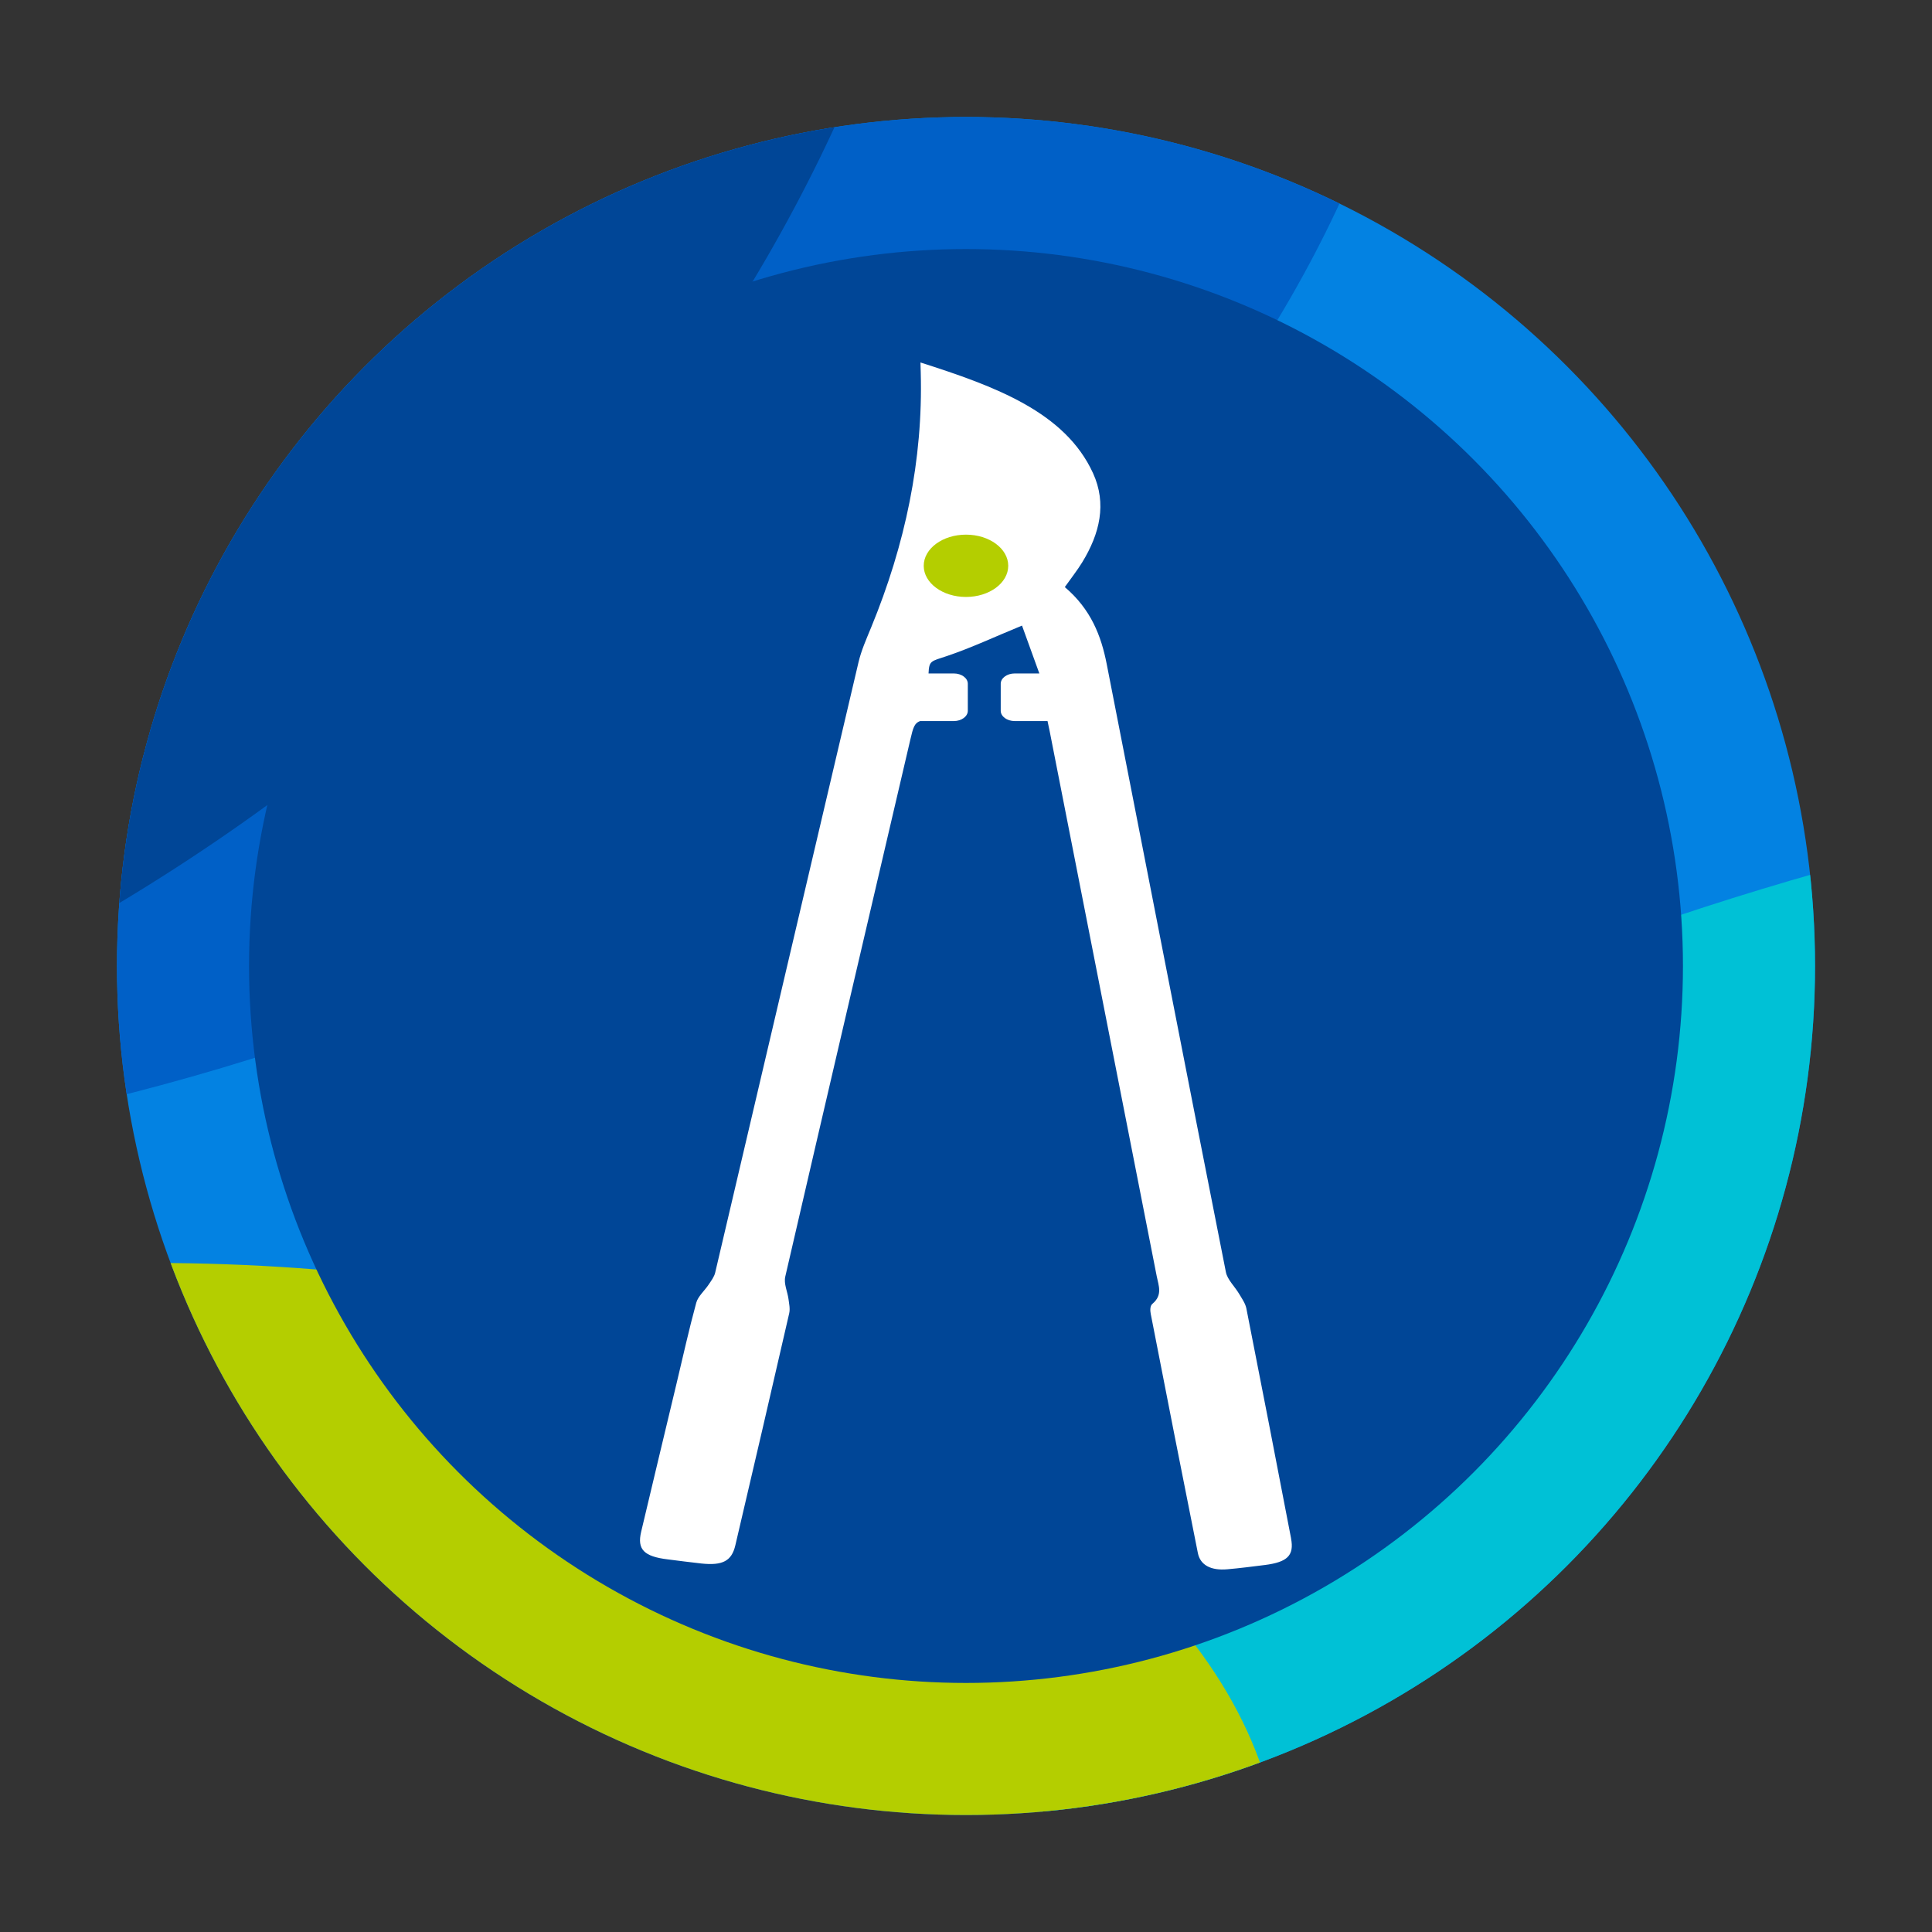
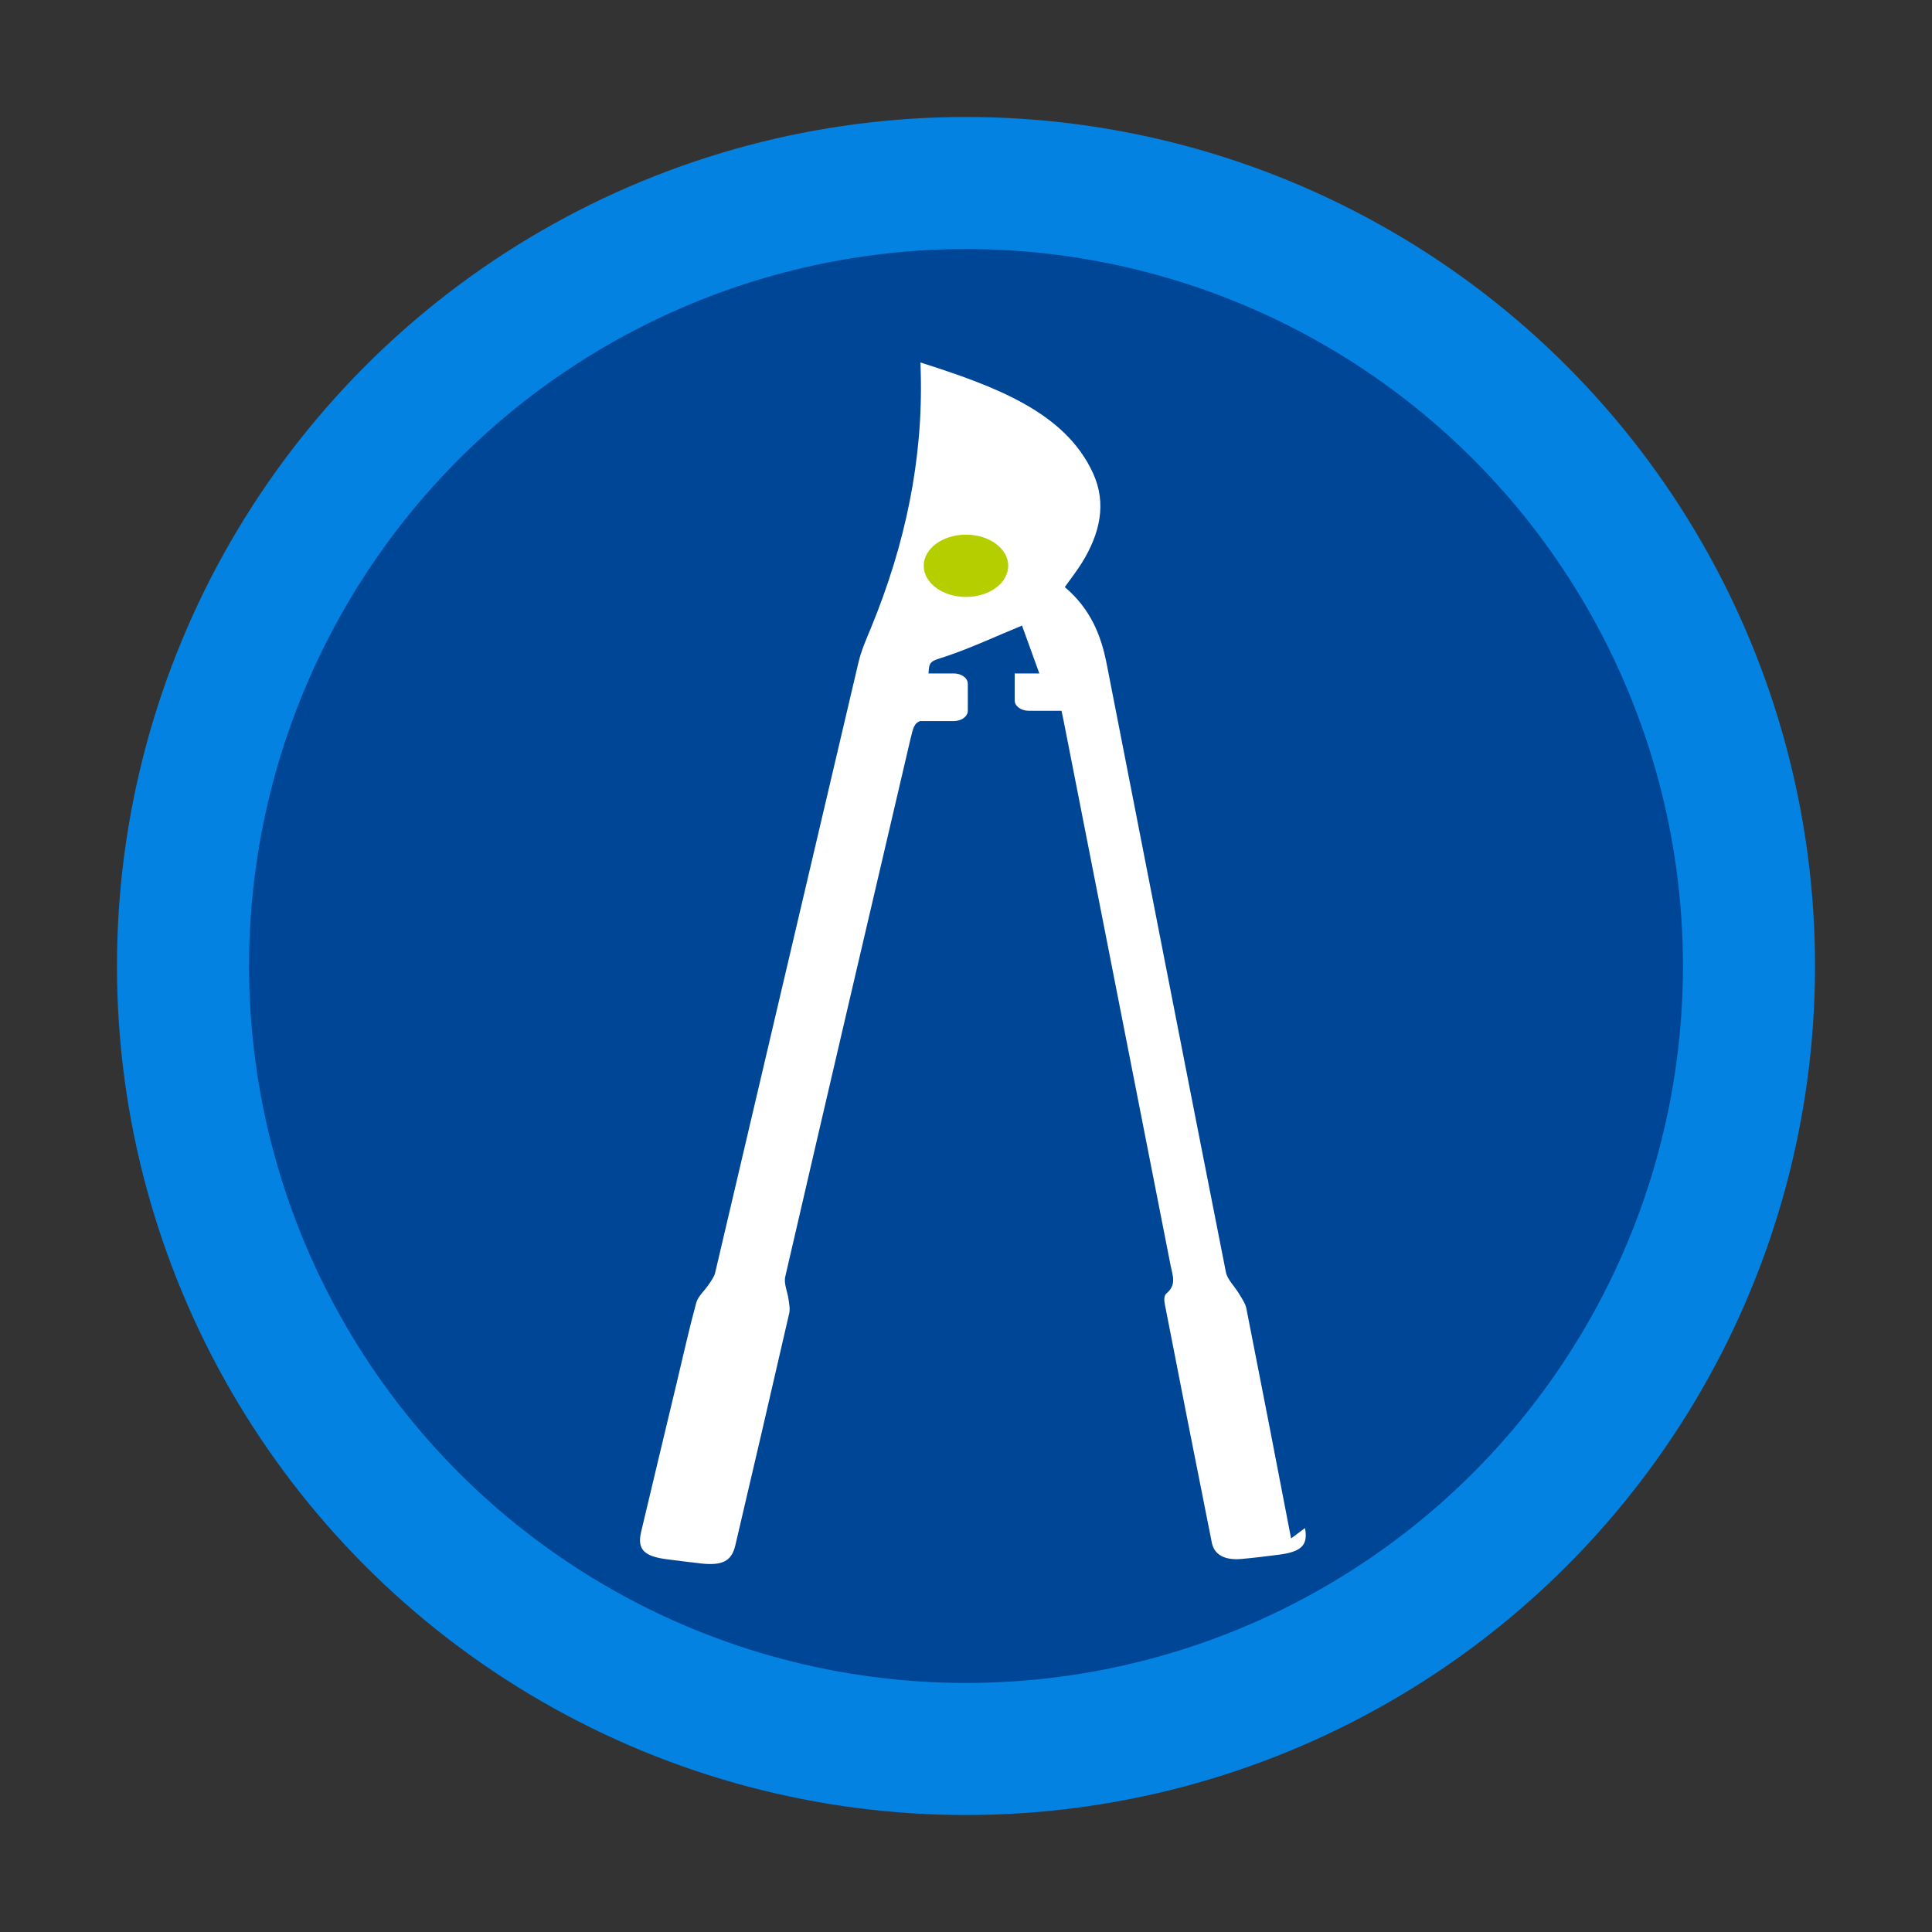
<svg xmlns="http://www.w3.org/2000/svg" xmlns:xlink="http://www.w3.org/1999/xlink" width="1024" height="1024" viewBox="0 0 1024 1024" version="1.1" xml:space="preserve" style="clip-rule:evenodd;fill-rule:evenodd;stroke-linejoin:round;stroke-miterlimit:2" id="svg7">
  <rect x="0" y="0" width="1024" height="1024" fill="#333333" stroke="none" />
  <defs id="defs7">
    <linearGradient id="swatch16">
      <stop style="stop-color:#ffffff;stop-opacity:1;" offset="0" id="stop16" />
    </linearGradient>
    <linearGradient id="swatch15">
      <stop style="stop-color:#0060c7;stop-opacity:1;" offset="0" id="stop15" />
    </linearGradient>
    <linearGradient id="swatch14">
      <stop style="stop-color:#b4ce00;stop-opacity:1;" offset="0" id="stop14" />
    </linearGradient>
    <linearGradient id="swatch13">
      <stop style="stop-color:#004697;stop-opacity:1;" offset="0" id="stop13" />
    </linearGradient>
    <linearGradient id="swatch12">
      <stop style="stop-color:#00c1d6;stop-opacity:1;" offset="0" id="stop12" />
    </linearGradient>
    <linearGradient id="swatch11">
      <stop style="stop-color:#0382e2;stop-opacity:1;" offset="0" id="stop11" />
    </linearGradient>
    <style id="style1">
      .cls-1 {
        fill: #0382e2;
      }

      .cls-1, .cls-2, .cls-3, .cls-4, .cls-5, .cls-6 {
        stroke-width: 0px;
      }

      .cls-2 {
        fill: #00c1d6;
      }

      .cls-3 {
        fill: #b4ce00;
      }

      .cls-4 {
        fill: #fff;
      }

      .cls-5 {
        fill: #0060c7;
      }

      .cls-6 {
        fill: #004697;
      }
    </style>
    <style id="style1-9">
      .cls-1 {
        fill: #0382e2;
      }

      .cls-1, .cls-2, .cls-3, .cls-4, .cls-5, .cls-6 {
        stroke-width: 0px;
      }

      .cls-2 {
        fill: #00c1d6;
      }

      .cls-3 {
        fill: #b4ce00;
      }

      .cls-4 {
        fill: #fff;
      }

      .cls-5 {
        fill: #0060c7;
      }

      .cls-6 {
        fill: #004697;
      }
    </style>
    <style id="style1-7">
      .cls-1 {
        fill: #fff;
      }

      .cls-1, .cls-2 {
        stroke-width: 0px;
      }

      .cls-2 {
        fill: #004697;
      }
    </style>
    <clipPath clipPathUnits="userSpaceOnUse" id="clipPath92">
      <circle cx="512" cy="512" style="clip-rule:evenodd;display:inline;fill:url(#swatch16);fill-rule:evenodd;stroke:none;stroke-linejoin:round;stroke-miterlimit:2" id="circle92" clip-path="none" r="450" />
    </clipPath>
    <clipPath clipPathUnits="userSpaceOnUse" id="clipPath91">
-       <circle cx="512" cy="512" style="clip-rule:evenodd;display:inline;fill:url(#swatch16);fill-rule:evenodd;stroke:none;stroke-linejoin:round;stroke-miterlimit:2" id="circle91" clip-path="none" r="450" />
-     </clipPath>
+       </clipPath>
    <clipPath clipPathUnits="userSpaceOnUse" id="clipPath90">
-       <circle cx="512" cy="512" style="clip-rule:evenodd;display:inline;fill:url(#swatch16);fill-rule:evenodd;stroke:none;stroke-linejoin:round;stroke-miterlimit:2" id="circle90" clip-path="none" r="450" />
-     </clipPath>
+       </clipPath>
    <clipPath clipPathUnits="userSpaceOnUse" id="clipPath89">
      <circle cx="512" cy="512" style="clip-rule:evenodd;display:inline;fill:url(#swatch16);fill-rule:evenodd;stroke:none;stroke-linejoin:round;stroke-miterlimit:2" id="circle89" clip-path="none" r="450" />
    </clipPath>
    <clipPath clipPathUnits="userSpaceOnUse" id="clipPath88">
-       <circle cx="512" cy="512" style="clip-rule:evenodd;display:inline;fill:url(#swatch16);fill-rule:evenodd;stroke:none;stroke-linejoin:round;stroke-miterlimit:2" id="circle88" clip-path="none" r="450" />
-     </clipPath>
+       </clipPath>
    <linearGradient xlink:href="#swatch13" id="linearGradient20" gradientUnits="userSpaceOnUse" x1="132" y1="512" x2="892" y2="512" />
    <clipPath clipPathUnits="userSpaceOnUse" id="clipPath87">
      <circle cx="512" cy="512" style="clip-rule:evenodd;display:inline;fill:url(#swatch16);fill-rule:evenodd;stroke:none;stroke-linejoin:round;stroke-miterlimit:2" id="circle87" clip-path="none" r="450" />
    </clipPath>
  </defs>
  <g id="g7" clip-path="none" style="clip-rule:evenodd;fill-rule:evenodd;stroke-linejoin:round;stroke-miterlimit:2">
    <ellipse style="clip-rule:evenodd;fill:url(#swatch11);fill-rule:evenodd;stroke-width:11.339;stroke-linecap:round;stroke-linejoin:round;stroke-miterlimit:2" id="ellipse3" cx="642.74" cy="547.765" rx="726.672" ry="636.114" clip-path="url(#clipPath92)" />
-     <ellipse style="clip-rule:evenodd;fill:url(#swatch12);fill-rule:evenodd;stroke-width:17.638;stroke-linecap:round;stroke-linejoin:round;stroke-miterlimit:2" id="ellipse4" cx="1709.968" cy="818.118" rx="1220.51" ry="449.455" clip-path="url(#clipPath91)" />
    <ellipse style="clip-rule:evenodd;fill:url(#swatch14);fill-rule:evenodd;stroke-width:14.151;stroke-linecap:round;stroke-linejoin:round;stroke-miterlimit:2" id="ellipse5" cx="81.017" cy="997.836" rx="598.138" ry="328.438" clip-path="url(#clipPath90)" />
-     <ellipse style="display:inline;fill:url(#swatch15);stroke-width:10.961;stroke-linecap:round;stroke-linejoin:round" id="ellipse6" cx="-280.508" cy="-132.462" rx="1044.728" ry="755.447" clip-path="url(#clipPath89)" />
    <ellipse style="fill:url(#swatch13);stroke-width:11.339;stroke-linecap:round;stroke-linejoin:round" id="ellipse7" cx="-552.182" cy="-267.256" rx="1069.024" ry="912.205" clip-path="url(#clipPath88)" />
    <circle style="clip-rule:evenodd;display:inline;fill:url(#linearGradient20);fill-opacity:1;fill-rule:evenodd;stroke:none;stroke-width:1.431;stroke-linejoin:round;stroke-miterlimit:2" id="circle7-4" cx="512" cy="512" r="380" clip-path="url(#clipPath87)">
      <desc id="desc7">This is the background behind the text</desc>
    </circle>
  </g>
  <g id="g1" style="display:inline" transform="matrix(20.286,0,0,19.09,-2631.61,-7387.162)">
-     <path class="cls-2" d="m 163.458,429.678 c -0.385,-2.129 -0.773,-4.257 -1.168,-6.384 -0.026,-0.14 -0.116,-0.275 -0.19,-0.407 -0.112,-0.202 -0.306,-0.393 -0.345,-0.602 -1.047,-5.628 -2.077,-11.259 -3.115,-16.888 -0.143,-0.774 -0.409,-1.515 -1.094,-2.132 0.168,-0.253 0.327,-0.465 0.455,-0.688 0.46,-0.799 0.647,-1.628 0.282,-2.476 -0.731,-1.697 -2.557,-2.41 -4.508,-3.072 0.003,0.134 0.006,0.207 0.007,0.28 0.062,2.416 -0.403,4.773 -1.298,7.082 -0.123,0.317 -0.256,0.636 -0.328,0.961 -1.252,5.649 -2.495,11.3 -3.745,16.949 -0.025,0.114 -0.103,0.222 -0.169,0.328 -0.106,0.17 -0.279,0.327 -0.325,0.505 -0.192,0.748 -0.348,1.501 -0.517,2.252 -0.308,1.369 -0.618,2.738 -0.923,4.108 -0.109,0.491 0.074,0.686 0.694,0.766 0.294,0.038 0.588,0.082 0.883,0.115 0.552,0.061 0.788,-0.069 0.884,-0.505 0.474,-2.146 0.943,-4.292 1.407,-6.44 0.028,-0.128 -0.002,-0.265 -0.018,-0.397 -0.026,-0.209 -0.128,-0.427 -0.084,-0.626 1.081,-4.973 2.176,-9.944 3.269,-14.916 0.07,-0.317 0.102,-0.448 0.252,-0.506 h 0.883 c 0.201,0 0.365,-0.129 0.365,-0.286 v -0.75 c 0,-0.157 -0.164,-0.286 -0.365,-0.286 h -0.661 c 0.015,-0.361 0.063,-0.335 0.47,-0.48 0.647,-0.231 1.251,-0.534 1.972,-0.849 0.158,0.463 0.301,0.882 0.453,1.329 h -0.644 c -0.201,0 -0.365,0.129 -0.365,0.286 v 0.75 c 0,0.157 0.164,0.286 0.365,0.286 h 0.858 c 0.02,0.101 0.039,0.191 0.055,0.277 0.932,5.046 1.864,10.092 2.798,15.137 0.049,0.263 0.16,0.523 -0.112,0.765 -0.067,0.059 -0.061,0.19 -0.044,0.283 0.406,2.213 0.814,4.426 1.231,6.638 0.063,0.334 0.339,0.49 0.769,0.45 0.327,-0.03 0.652,-0.075 0.976,-0.118 0.595,-0.079 0.775,-0.265 0.689,-0.74 z" id="path7" style="clip-rule:evenodd;fill:#ffffff;fill-rule:evenodd;stroke-width:0px;stroke-linejoin:round;stroke-miterlimit:2" />
+     <path class="cls-2" d="m 163.458,429.678 c -0.385,-2.129 -0.773,-4.257 -1.168,-6.384 -0.026,-0.14 -0.116,-0.275 -0.19,-0.407 -0.112,-0.202 -0.306,-0.393 -0.345,-0.602 -1.047,-5.628 -2.077,-11.259 -3.115,-16.888 -0.143,-0.774 -0.409,-1.515 -1.094,-2.132 0.168,-0.253 0.327,-0.465 0.455,-0.688 0.46,-0.799 0.647,-1.628 0.282,-2.476 -0.731,-1.697 -2.557,-2.41 -4.508,-3.072 0.003,0.134 0.006,0.207 0.007,0.28 0.062,2.416 -0.403,4.773 -1.298,7.082 -0.123,0.317 -0.256,0.636 -0.328,0.961 -1.252,5.649 -2.495,11.3 -3.745,16.949 -0.025,0.114 -0.103,0.222 -0.169,0.328 -0.106,0.17 -0.279,0.327 -0.325,0.505 -0.192,0.748 -0.348,1.501 -0.517,2.252 -0.308,1.369 -0.618,2.738 -0.923,4.108 -0.109,0.491 0.074,0.686 0.694,0.766 0.294,0.038 0.588,0.082 0.883,0.115 0.552,0.061 0.788,-0.069 0.884,-0.505 0.474,-2.146 0.943,-4.292 1.407,-6.44 0.028,-0.128 -0.002,-0.265 -0.018,-0.397 -0.026,-0.209 -0.128,-0.427 -0.084,-0.626 1.081,-4.973 2.176,-9.944 3.269,-14.916 0.07,-0.317 0.102,-0.448 0.252,-0.506 h 0.883 c 0.201,0 0.365,-0.129 0.365,-0.286 v -0.75 c 0,-0.157 -0.164,-0.286 -0.365,-0.286 h -0.661 c 0.015,-0.361 0.063,-0.335 0.47,-0.48 0.647,-0.231 1.251,-0.534 1.972,-0.849 0.158,0.463 0.301,0.882 0.453,1.329 h -0.644 v 0.75 c 0,0.157 0.164,0.286 0.365,0.286 h 0.858 c 0.02,0.101 0.039,0.191 0.055,0.277 0.932,5.046 1.864,10.092 2.798,15.137 0.049,0.263 0.16,0.523 -0.112,0.765 -0.067,0.059 -0.061,0.19 -0.044,0.283 0.406,2.213 0.814,4.426 1.231,6.638 0.063,0.334 0.339,0.49 0.769,0.45 0.327,-0.03 0.652,-0.075 0.976,-0.118 0.595,-0.079 0.775,-0.265 0.689,-0.74 z" id="path7" style="clip-rule:evenodd;fill:#ffffff;fill-rule:evenodd;stroke-width:0px;stroke-linejoin:round;stroke-miterlimit:2" />
    <ellipse class="cls-1" cx="154.964" cy="402.674" id="circle7" style="clip-rule:evenodd;display:inline;fill:#b4ce00;fill-rule:evenodd;stroke-width:0px;stroke-linejoin:round;stroke-miterlimit:2" rx="1.104" ry="0.865" />
  </g>
</svg>